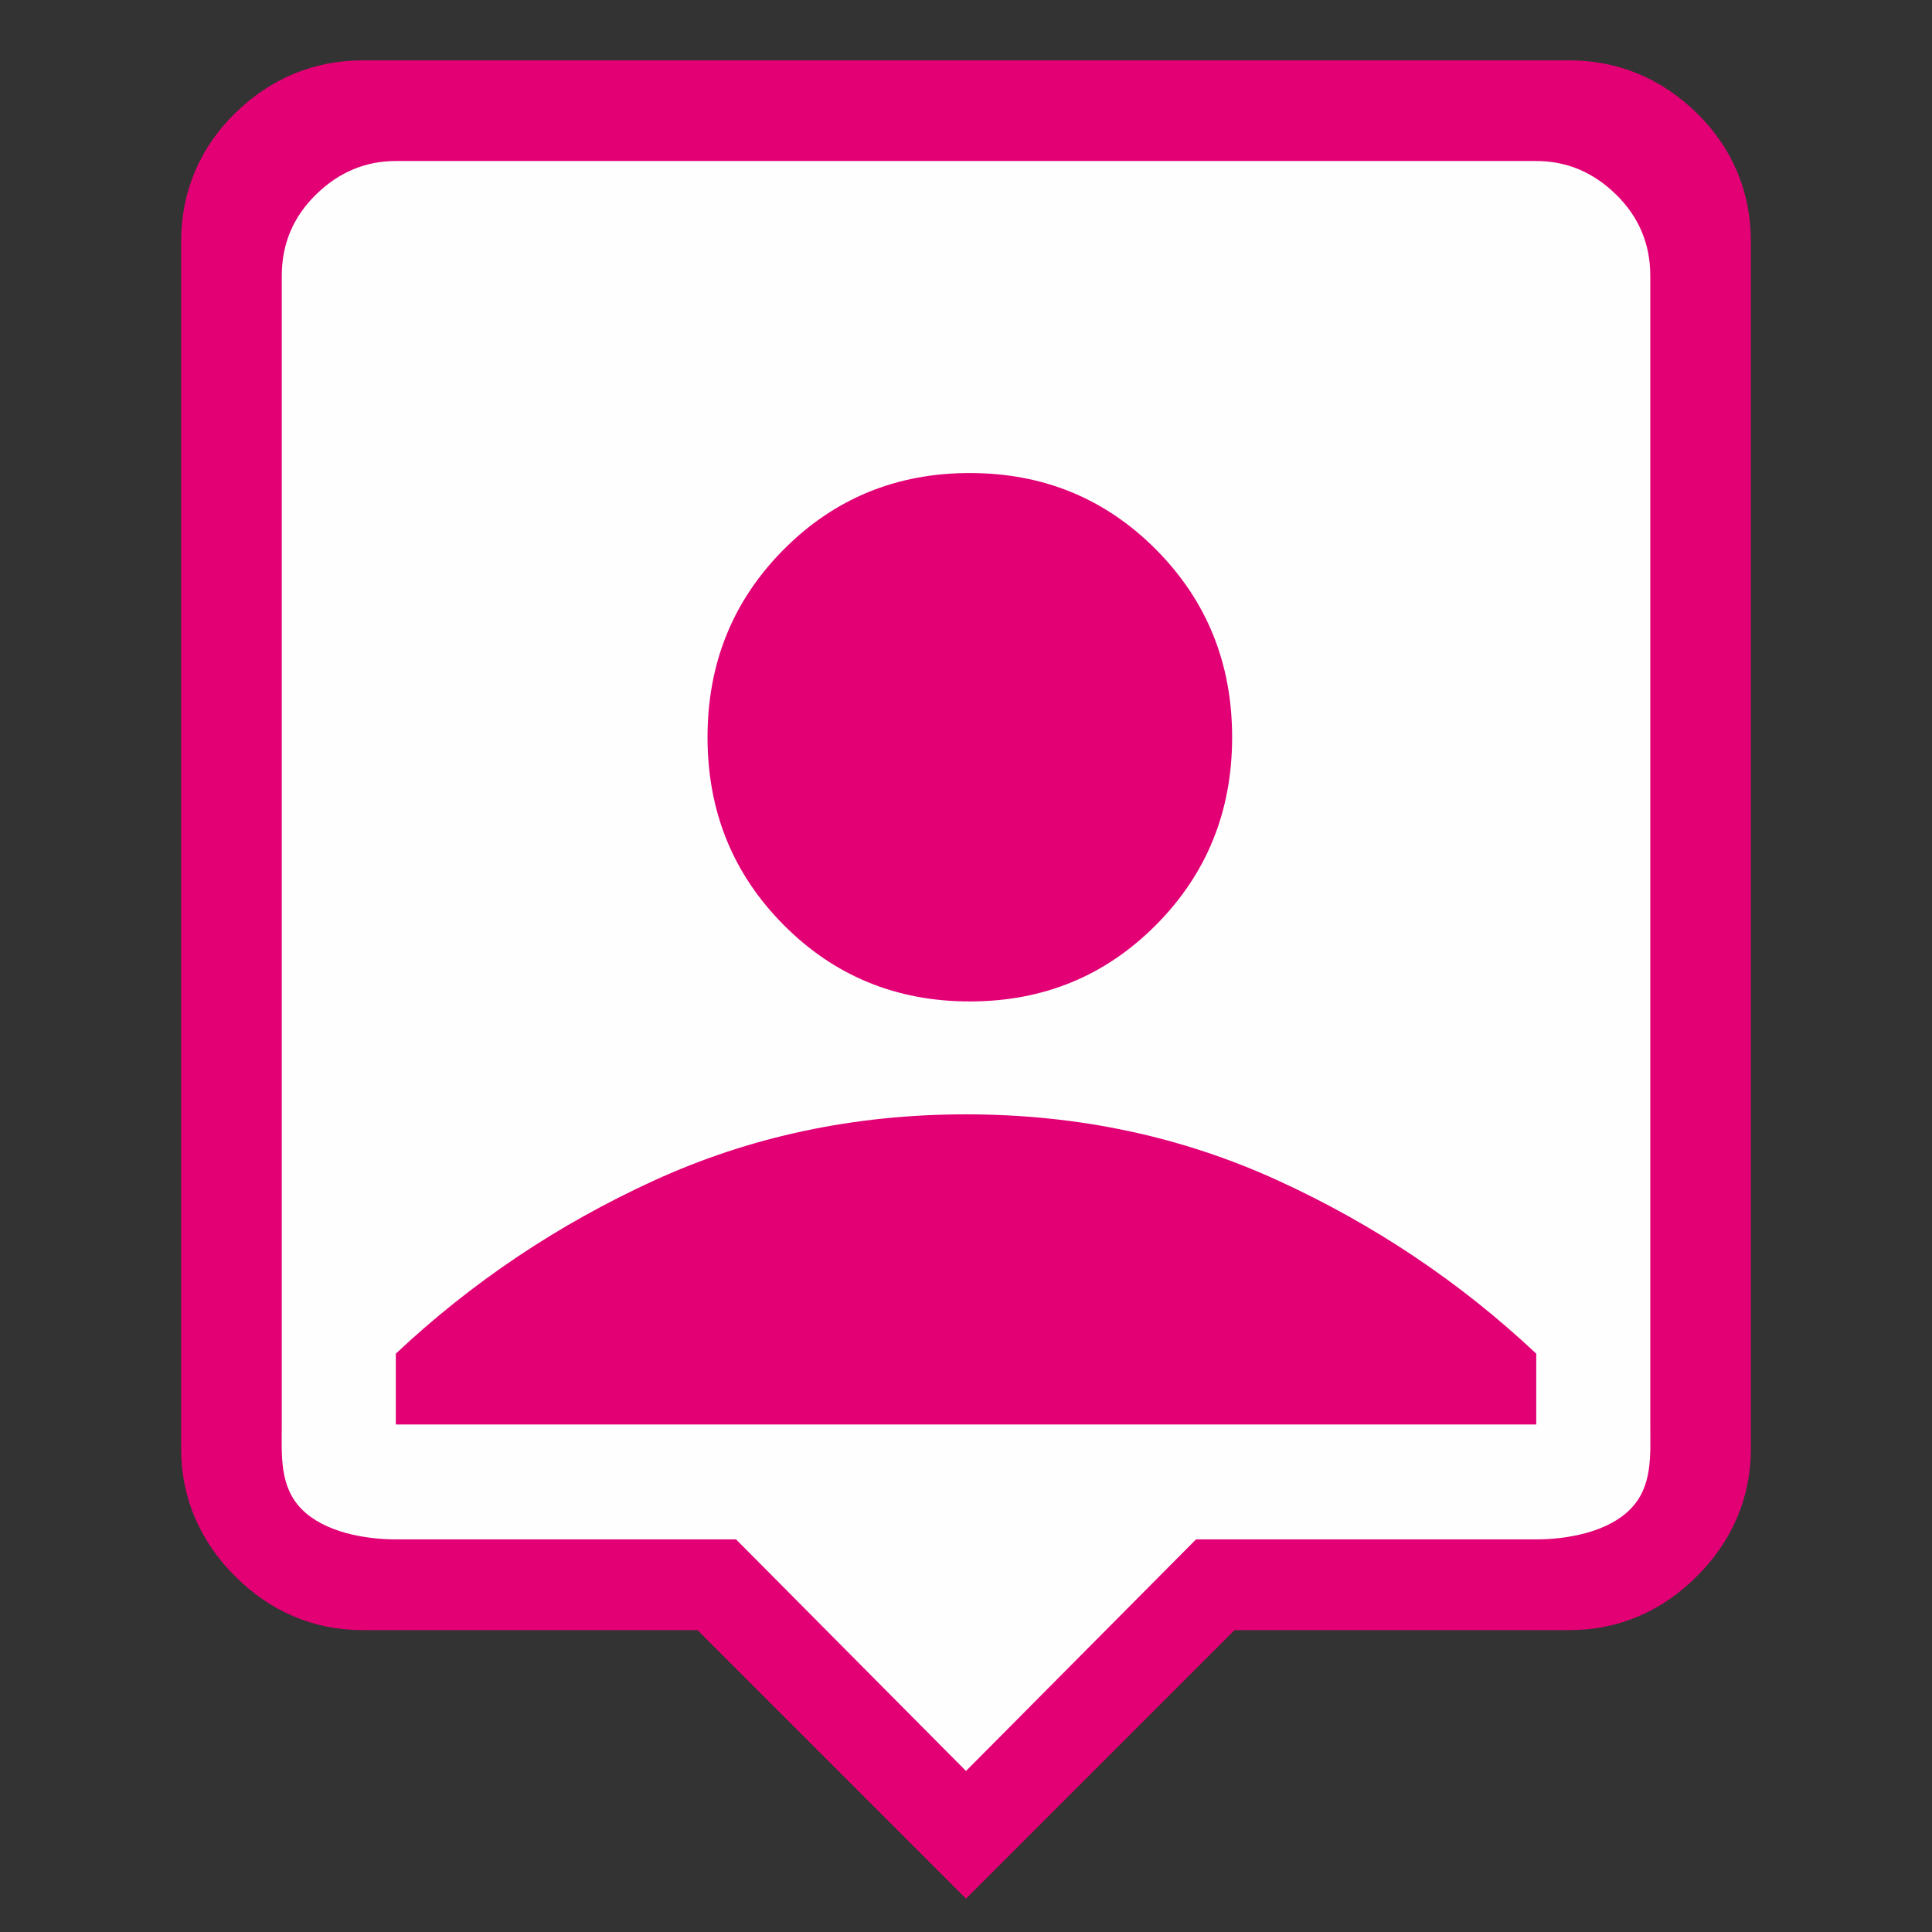
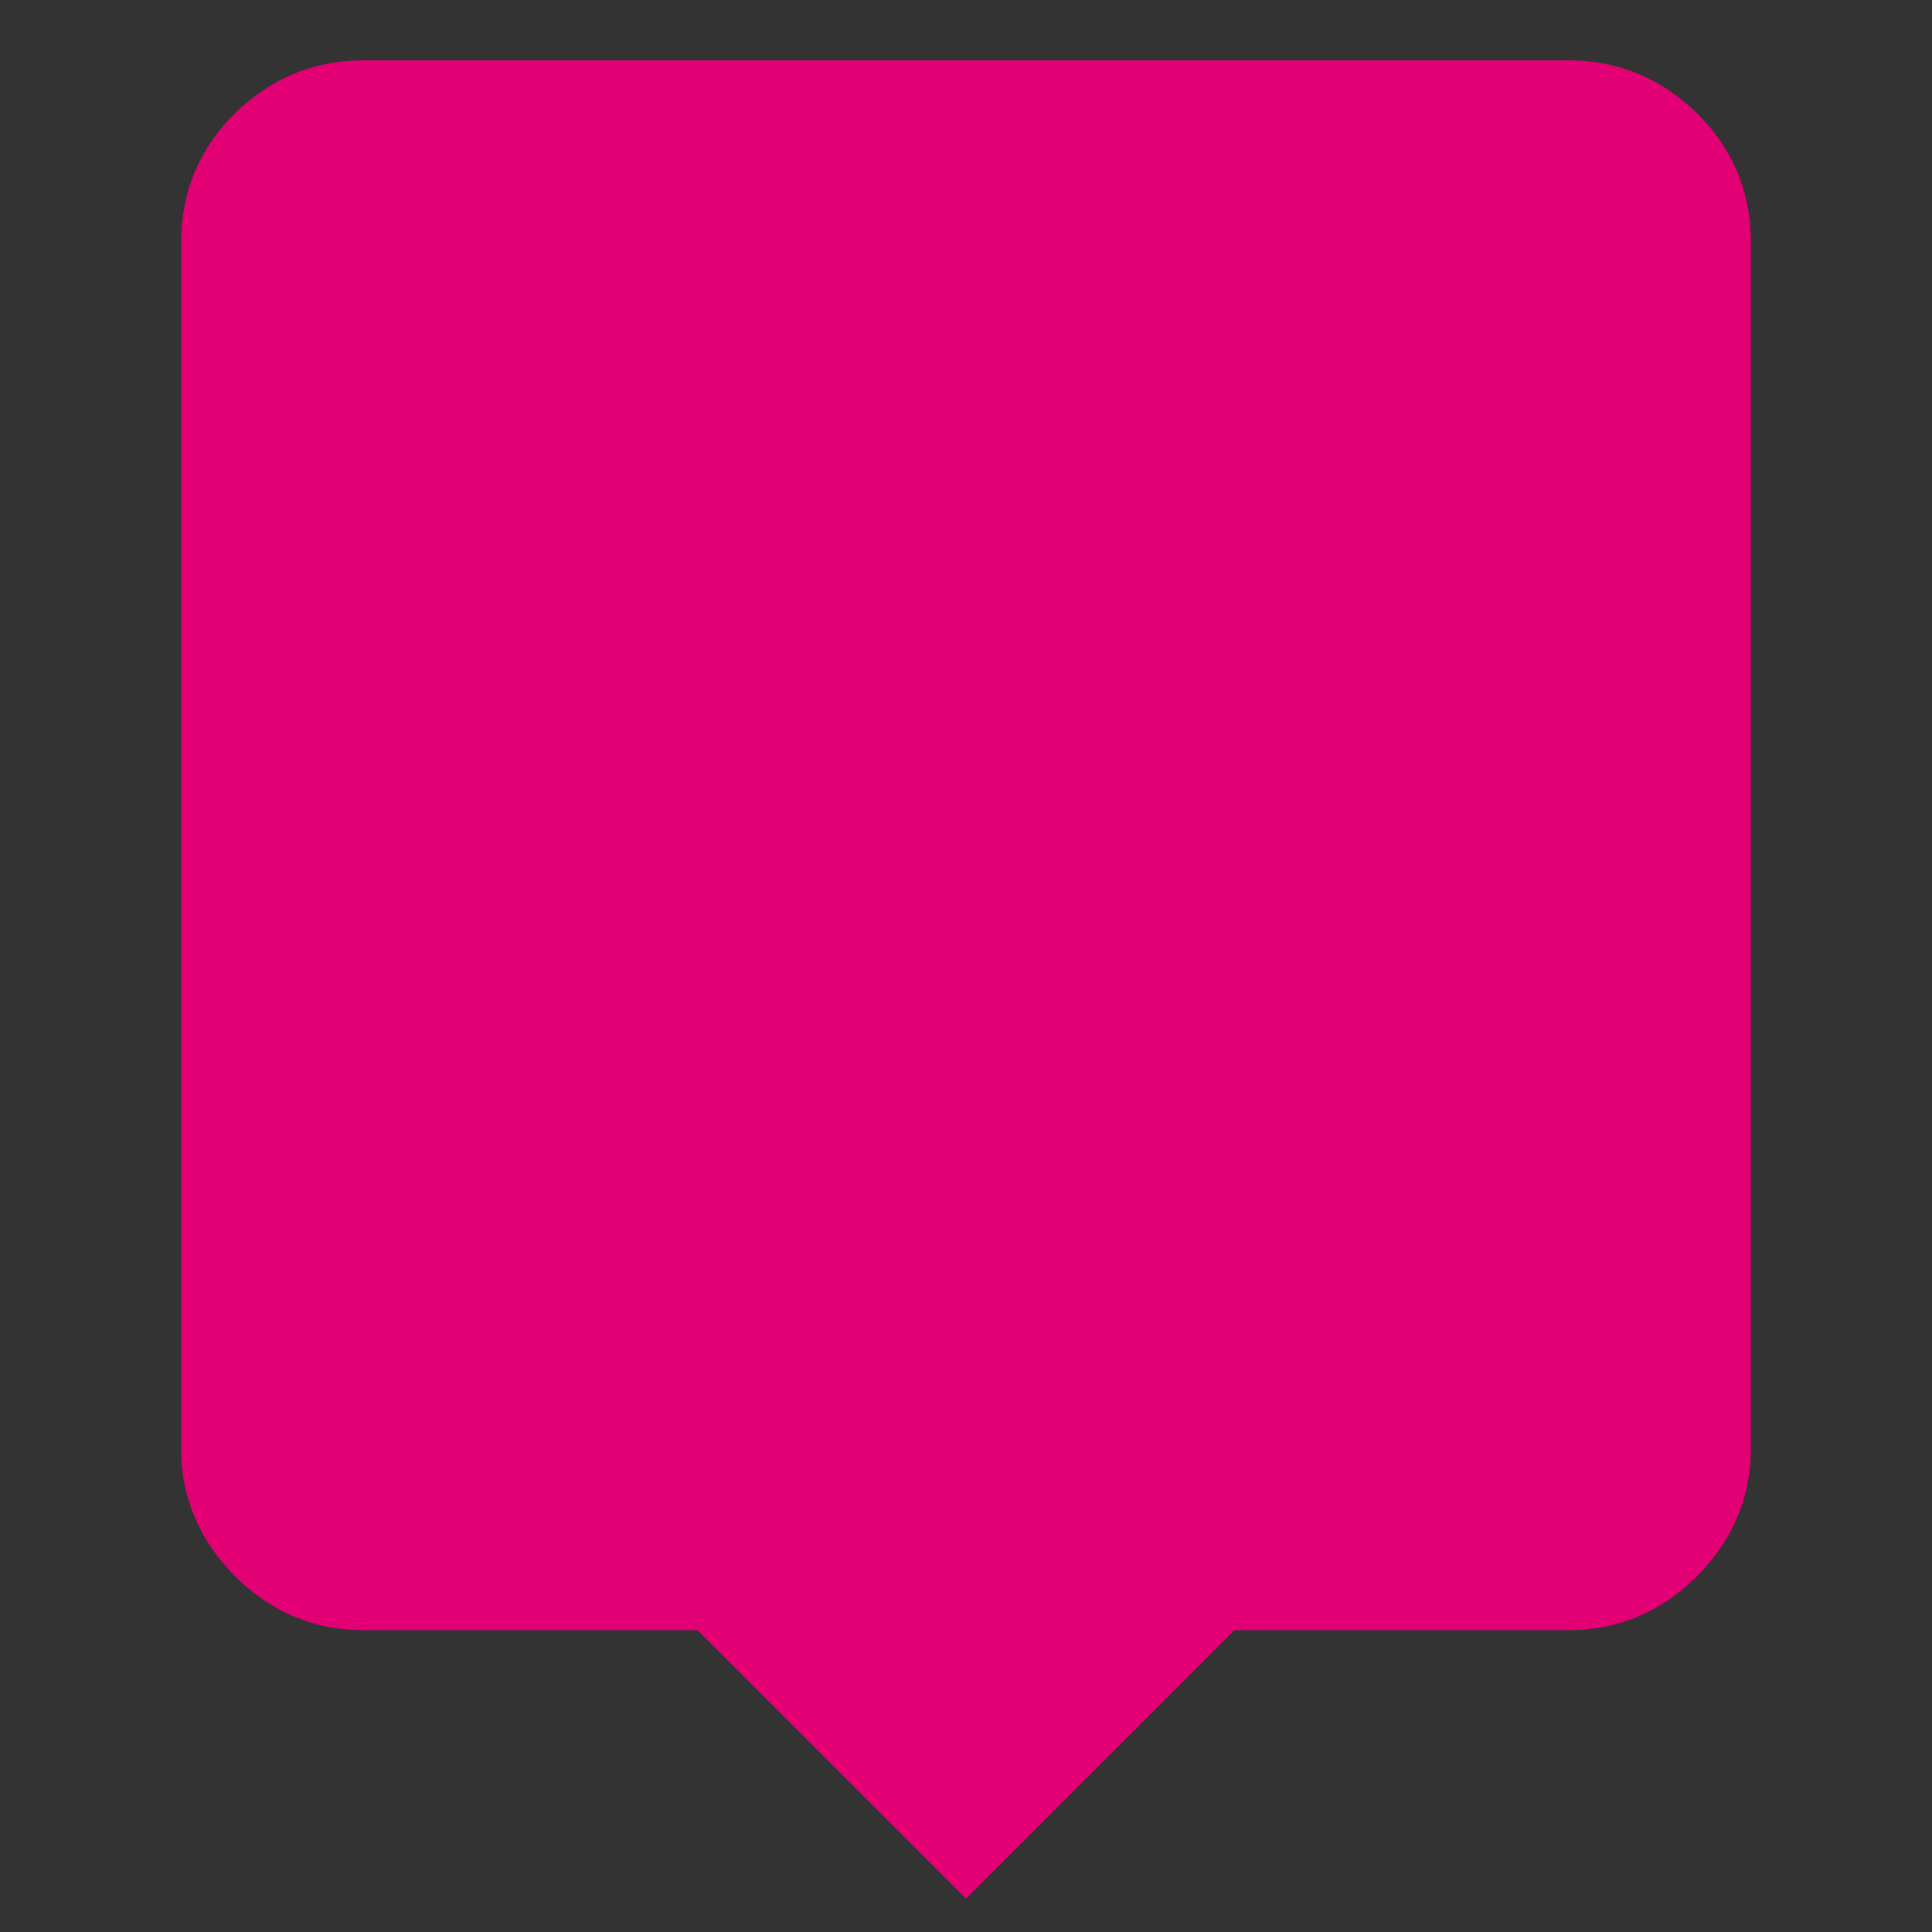
<svg xmlns="http://www.w3.org/2000/svg" width="32" height="32" viewBox="0 0 32 32" fill="none">
  <rect x="0" y="0" width="32" height="32" fill="#333333" stroke="none" />
  <path d="M5.333 6H26.667V24.667H5.333V6Z" fill="#E20074" />
  <path stroke-width="2" stroke="#E20074" d="M16 30.033L11.967 26H6C5.467 26 5 25.8 4.6 25.4C4.2 25 4 24.533 4 24V4C4 3.444 4.2 2.972 4.6 2.583C5 2.194 5.467 2 6 2H26C26.533 2 27 2.194 27.4 2.583C27.8 2.972 28 3.444 28 4V24C28 24.533 27.8 25 27.4 25.4C27 25.8 26.533 26 26 26H20.033L16 30.033ZM16.067 16.633C17.356 16.633 18.444 16.189 19.333 15.3C20.222 14.411 20.667 13.322 20.667 12.033C20.667 10.744 20.222 9.656 19.333 8.767C18.444 7.878 17.356 7.433 16.067 7.433C14.778 7.433 13.689 7.878 12.8 8.767C11.911 9.656 11.467 10.744 11.467 12.033C11.467 13.322 11.911 14.411 12.8 15.3C13.689 16.189 14.778 16.633 16.067 16.633ZM6 24H26V22.767C24.667 21.522 23.156 20.517 21.467 19.75C19.778 18.983 17.956 18.6 16 18.6C14.044 18.6 12.222 18.983 10.533 19.75C8.844 20.517 7.333 21.522 6 22.767V24Z" fill="#E20074" />
-   <path d="M5.926 6.472H26.075V24.228H5.926V6.472Z" fill="#E20074" />
-   <path d="M16 29.333L12.191 25.497H6.556C6.052 25.497 5.378 25.381 5 25C4.623 24.62 4.667 24.102 4.667 23.594V4.569C4.667 4.041 4.856 3.592 5.234 3.222C5.612 2.852 6.052 2.667 6.556 2.667H25.445C25.949 2.667 26.389 2.852 26.767 3.222C27.145 3.592 27.334 4.041 27.334 4.569V23.594C27.334 24.102 27.378 24.62 27 25C26.623 25.381 25.949 25.497 25.445 25.497H19.81L16 29.333ZM16.063 16.587C17.281 16.587 18.309 16.164 19.149 15.318C19.988 14.473 20.408 13.437 20.408 12.211C20.408 10.985 19.988 9.949 19.149 9.104C18.309 8.258 17.281 7.835 16.063 7.835C14.846 7.835 13.818 8.258 12.978 9.104C12.139 9.949 11.719 10.985 11.719 12.211C11.719 13.437 12.139 14.473 12.978 15.318C13.818 16.164 14.846 16.587 16.063 16.587ZM6.556 23.594H25.445V22.421C24.186 21.237 22.759 20.281 21.163 19.551C19.568 18.822 17.847 18.457 16 18.457C14.154 18.457 12.433 18.822 10.838 19.551C9.242 20.281 7.815 21.237 6.556 22.421V23.594Z" fill="#FEFEFF" />
</svg>